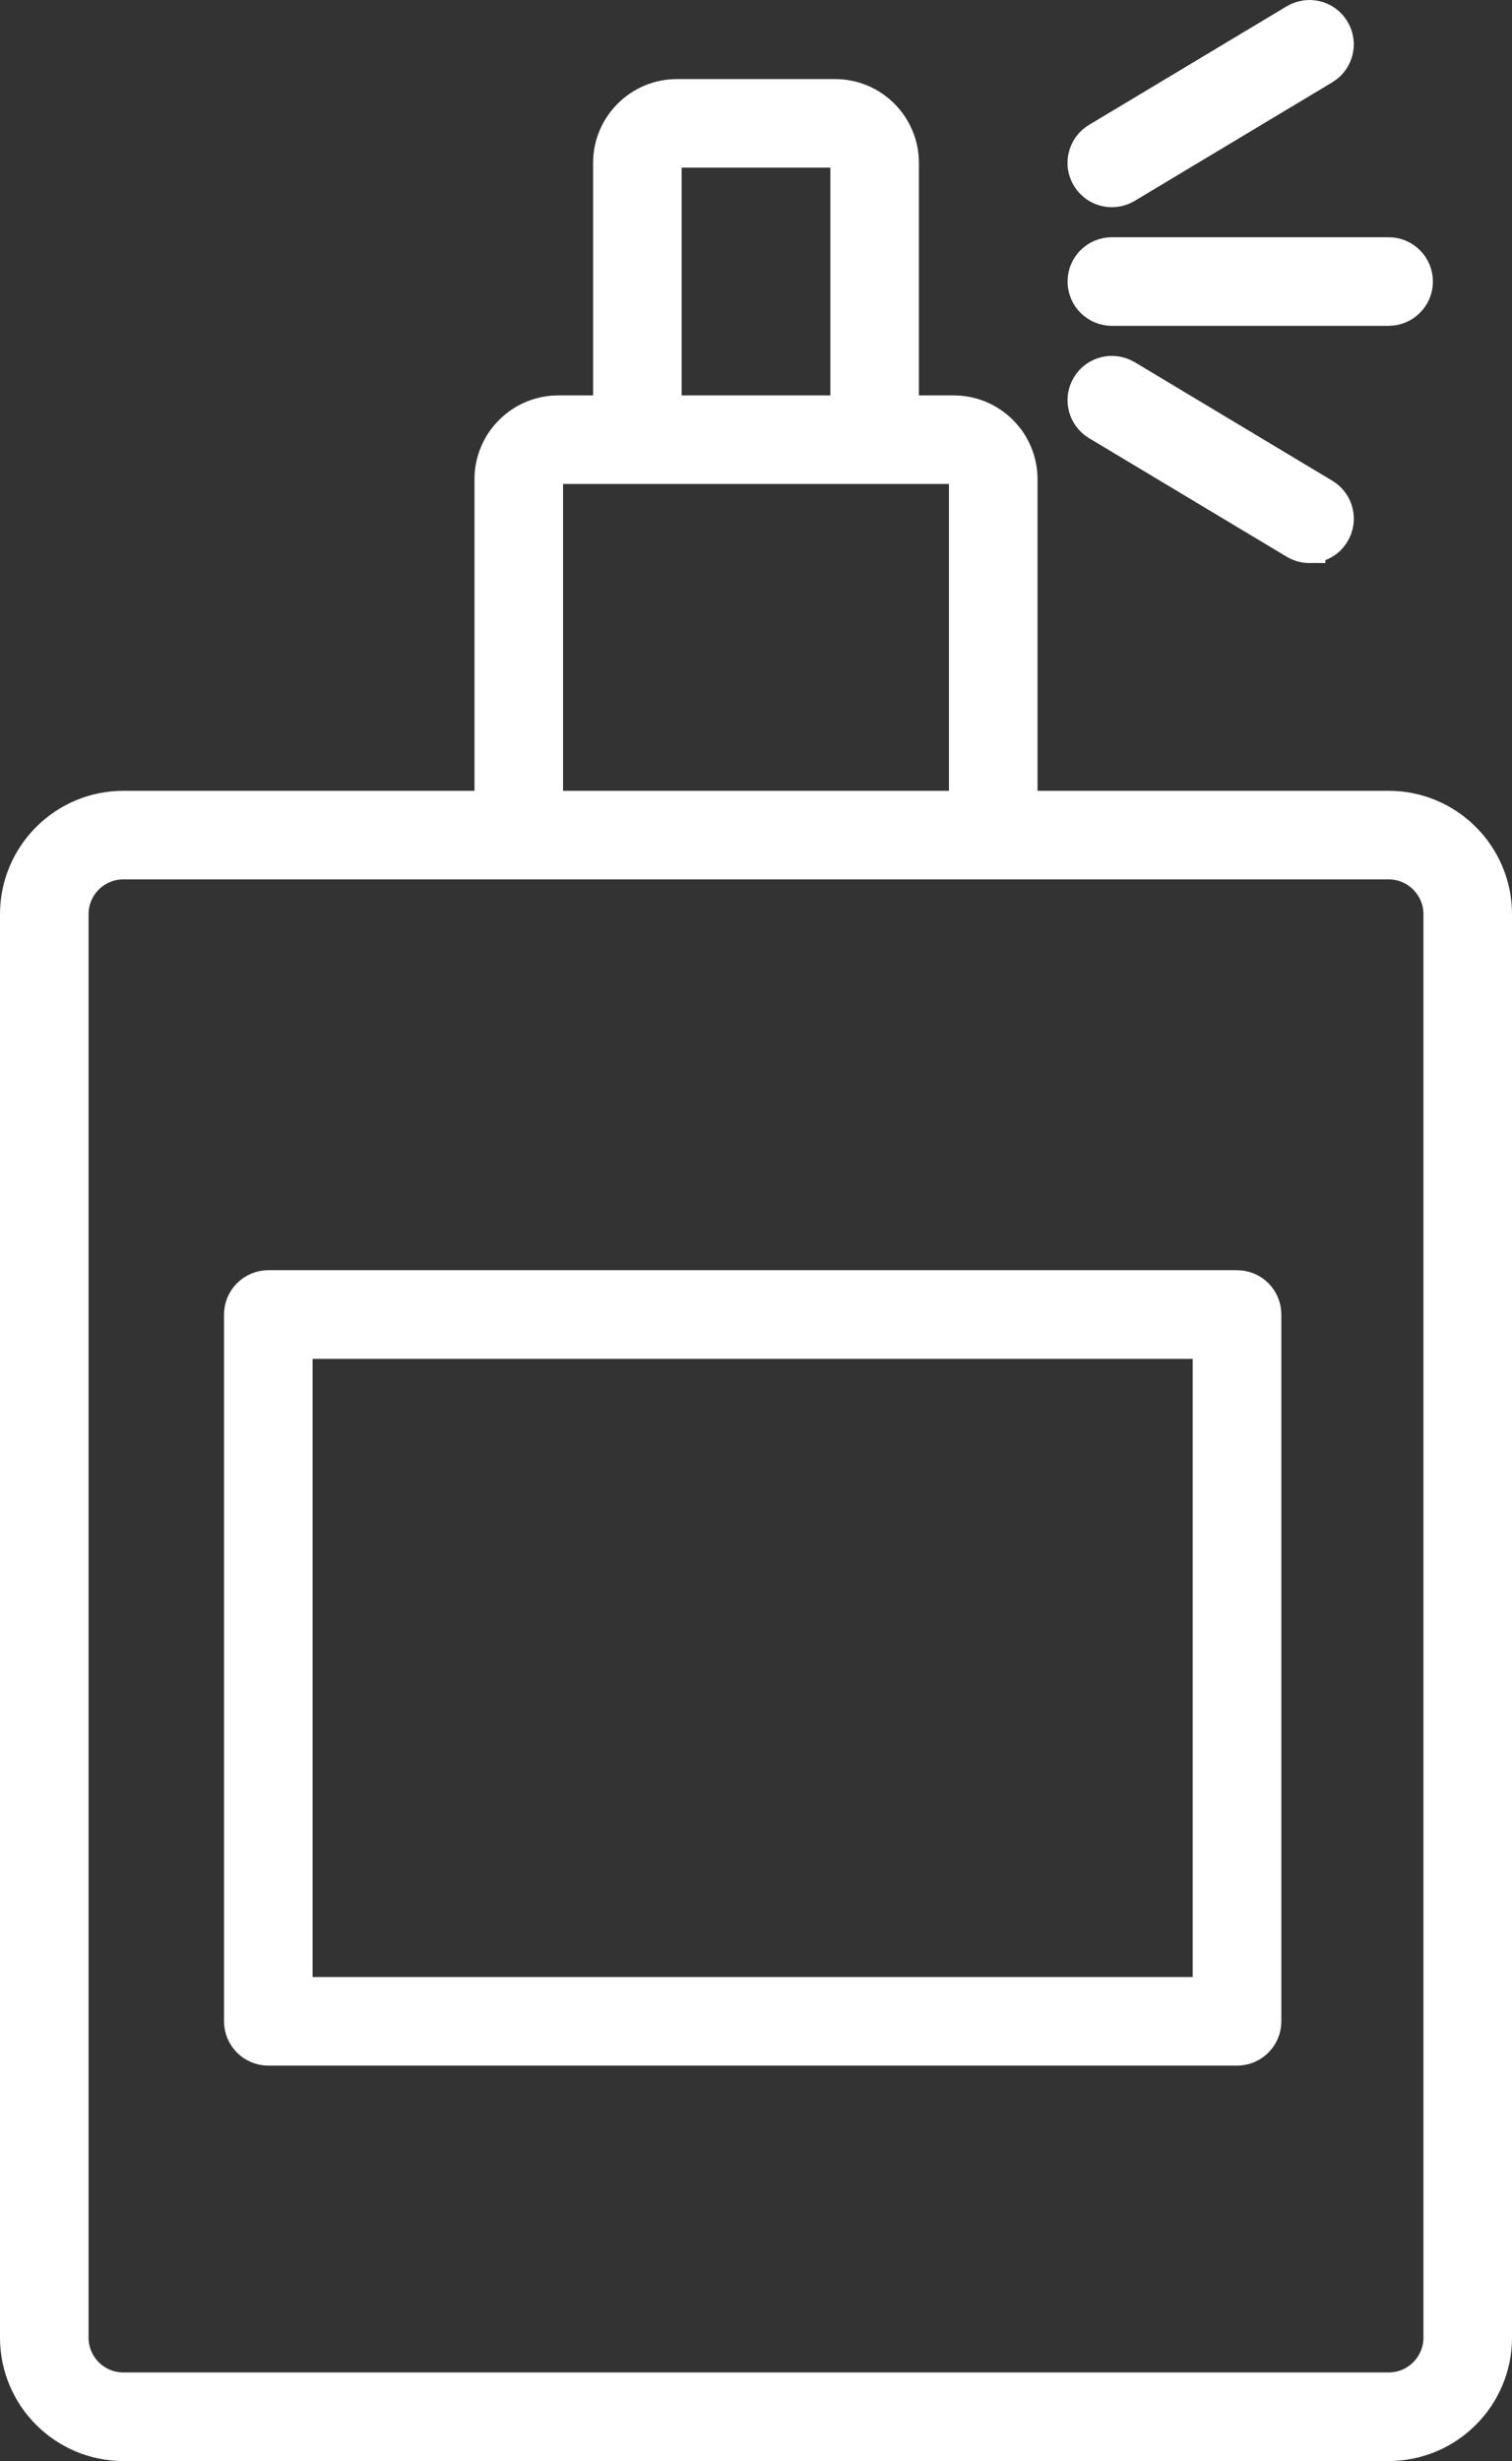
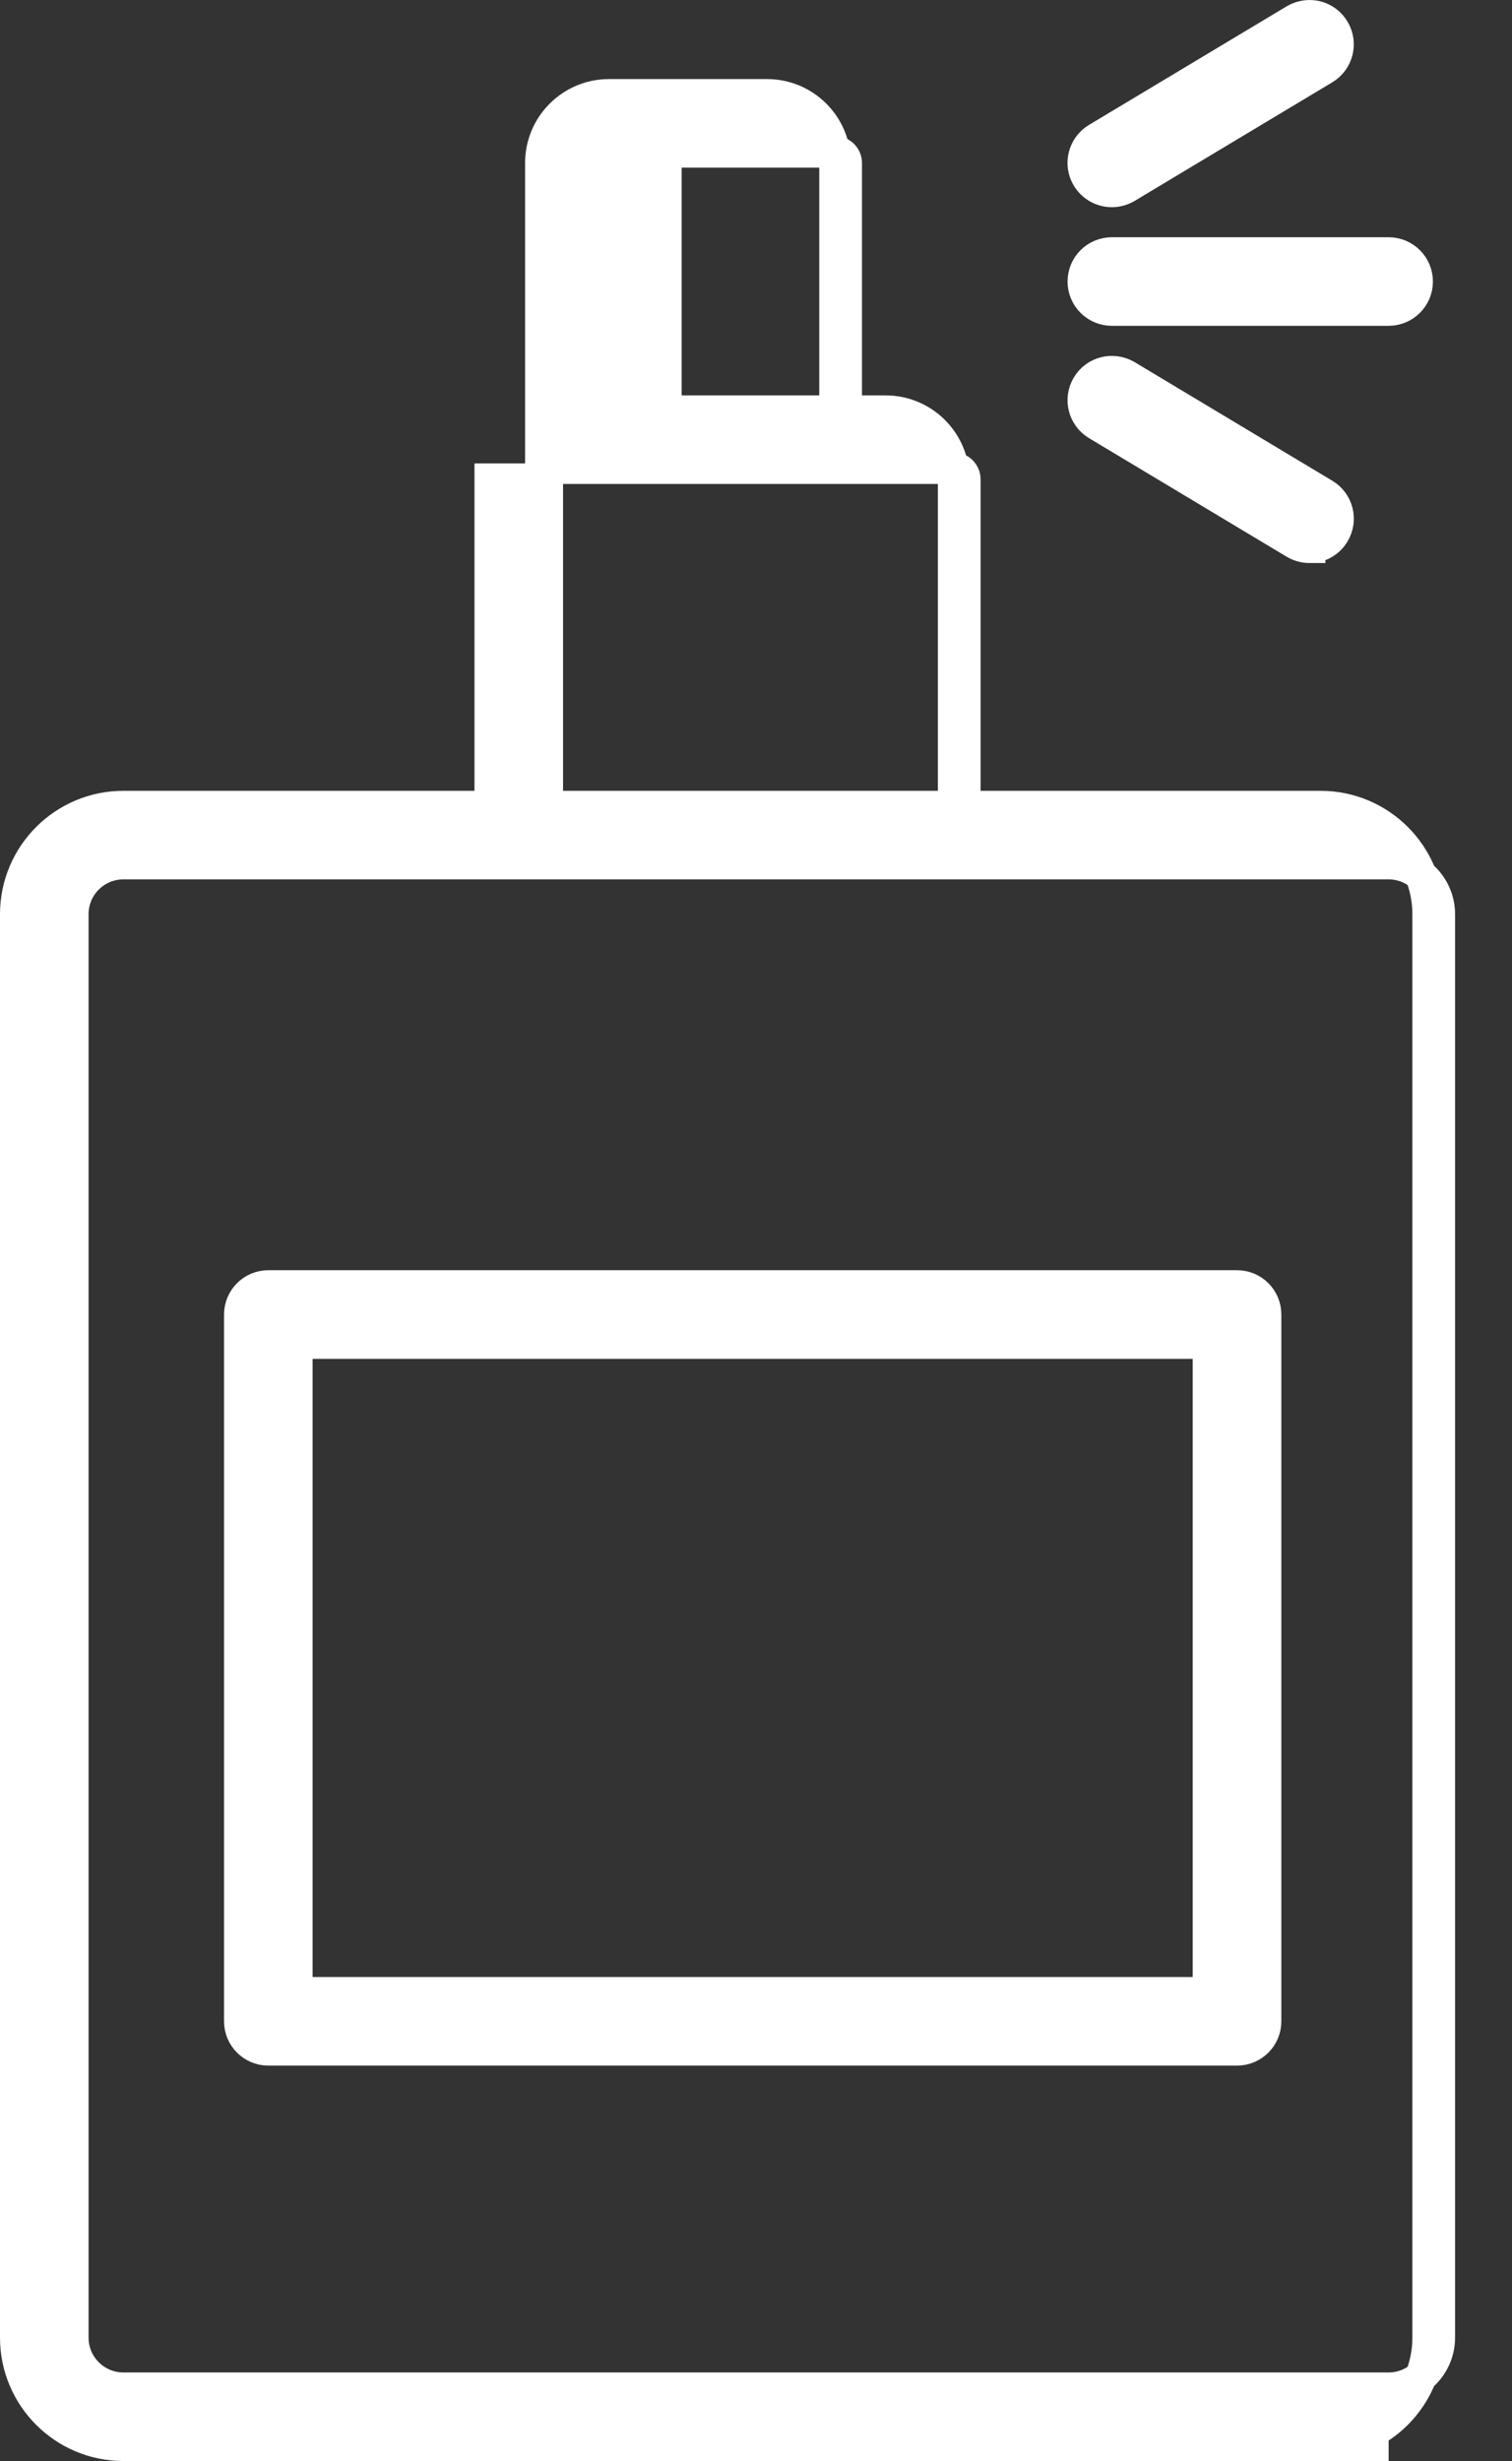
<svg xmlns="http://www.w3.org/2000/svg" id="Layer_2" data-name="Layer 2" viewBox="0 0 478 778">
  <rect x="0" y="0" width="478" height="778" fill="#333333" stroke="none" />
  <defs>
    <style> .cls-1 { fill: #fff; stroke: #fff; stroke-miterlimit: 100; stroke-width: 10px; } </style>
  </defs>
  <g id="Layer_1-2" data-name="Layer 1">
-     <path id="perfume" class="cls-1" d="M439,773H39c-18.75,0-34-15.25-34-34v-450c0-18.75,15.25-34,34-34h116v-103.5c0-11.85,9.65-21.5,21.5-21.5h16V51.5c0-11.85,9.65-21.5,21.5-21.5h50c11.88,0,21.5,9.65,21.5,21.5v78.5h16c11.88,0,21.5,9.65,21.5,21.5v103.5h116c18.75,0,34,15.25,34,34v450c0,18.75-15.25,34-34,34ZM39,273c-8.83,0-16,7.17-16,16v450c0,8.83,7.18,16,16,16h400c8.83,0,16-7.18,16-16v-450c0-8.82-7.18-16-16-16H39ZM173,255h132v-103.5c0-1.9-1.57-3.5-3.5-3.5h-125c-1.9,0-3.5,1.6-3.5,3.5v103.5ZM210.5,130h57V51.5c0-1.9-1.57-3.5-3.5-3.5h-50c-1.9,0-3.5,1.6-3.5,3.5v78.5ZM391.08,648H84.83c-4.98,0-9-4.02-9-9v-223.45c0-4.97,4.03-9,9-9h306.25c4.97,0,9,4.02,9,9v223.45c0,4.97-4.03,9-9,9ZM93.82,630h288.23v-205.42H93.82v205.42ZM414,173c-1.57,0-3.18-.43-4.65-1.28l-62.5-37.5c-4.25-2.55-5.65-8.07-3.07-12.35s8.05-5.6,12.35-3.1l62.5,37.5c4.25,2.55,5.65,8.07,3.07,12.35-1.67,2.82-4.65,4.38-7.7,4.38ZM439,98h-87.5c-4.97,0-9-4.02-9-9s4.02-9,9-9h87.5c4.97,0,9,4.03,9,9s-4.03,9-9,9ZM351.5,60.5c-3.05,0-6.02-1.55-7.73-4.37-2.58-4.25-1.18-9.8,3.07-12.35l62.5-37.5c4.3-2.53,9.8-1.2,12.35,3.1,2.58,4.25,1.18,9.8-3.07,12.35l-62.5,37.5c-1.45.85-3.05,1.27-4.62,1.27Z" />
+     <path id="perfume" class="cls-1" d="M439,773H39c-18.75,0-34-15.25-34-34v-450c0-18.75,15.25-34,34-34h116v-103.5h16V51.5c0-11.85,9.65-21.5,21.5-21.5h50c11.88,0,21.5,9.65,21.5,21.5v78.5h16c11.88,0,21.5,9.65,21.5,21.5v103.5h116c18.75,0,34,15.25,34,34v450c0,18.75-15.25,34-34,34ZM39,273c-8.83,0-16,7.17-16,16v450c0,8.83,7.18,16,16,16h400c8.83,0,16-7.18,16-16v-450c0-8.82-7.18-16-16-16H39ZM173,255h132v-103.5c0-1.9-1.57-3.5-3.5-3.5h-125c-1.9,0-3.5,1.6-3.5,3.5v103.5ZM210.5,130h57V51.5c0-1.9-1.57-3.5-3.5-3.5h-50c-1.9,0-3.5,1.6-3.5,3.5v78.5ZM391.08,648H84.83c-4.98,0-9-4.02-9-9v-223.45c0-4.97,4.03-9,9-9h306.25c4.97,0,9,4.02,9,9v223.45c0,4.97-4.03,9-9,9ZM93.82,630h288.23v-205.42H93.82v205.42ZM414,173c-1.57,0-3.18-.43-4.65-1.28l-62.5-37.5c-4.25-2.55-5.65-8.07-3.07-12.35s8.05-5.6,12.35-3.1l62.5,37.5c4.25,2.55,5.65,8.07,3.07,12.35-1.67,2.82-4.65,4.38-7.7,4.38ZM439,98h-87.5c-4.97,0-9-4.02-9-9s4.02-9,9-9h87.5c4.97,0,9,4.03,9,9s-4.03,9-9,9ZM351.5,60.5c-3.05,0-6.02-1.55-7.73-4.37-2.58-4.25-1.18-9.8,3.07-12.35l62.5-37.5c4.3-2.53,9.8-1.2,12.35,3.1,2.58,4.25,1.18,9.8-3.07,12.35l-62.5,37.5c-1.45.85-3.05,1.27-4.62,1.27Z" />
  </g>
</svg>